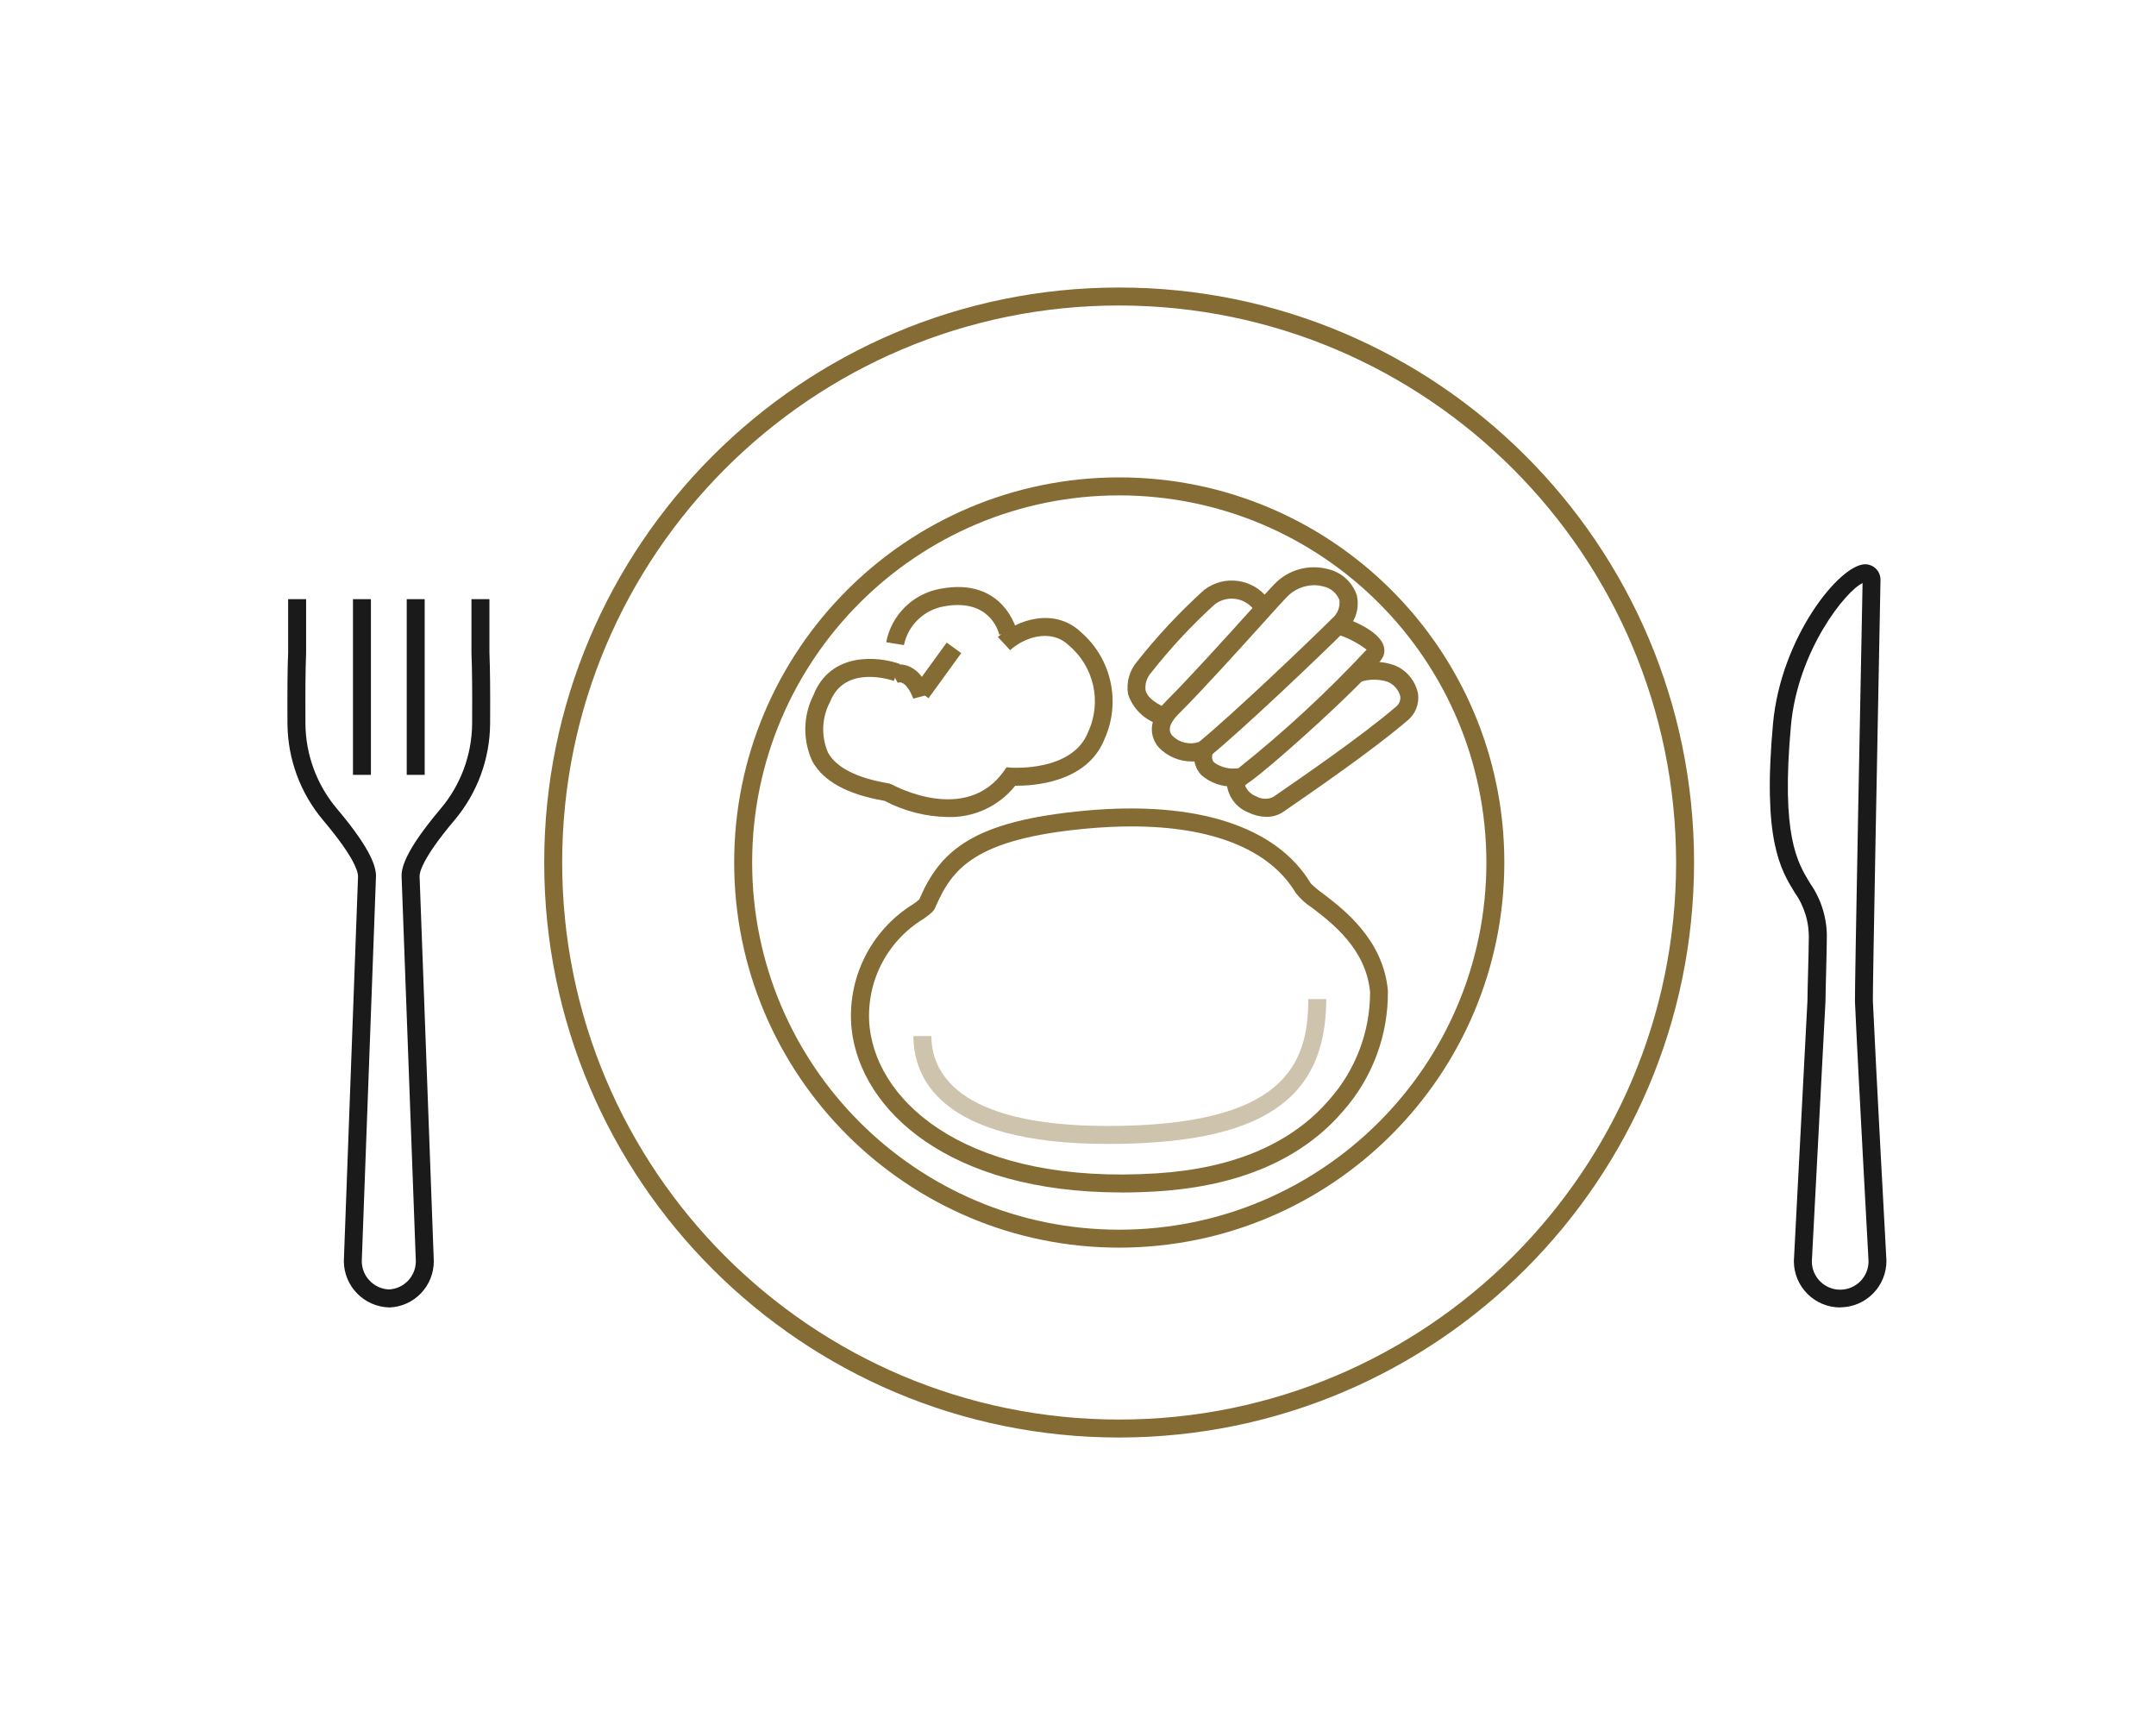
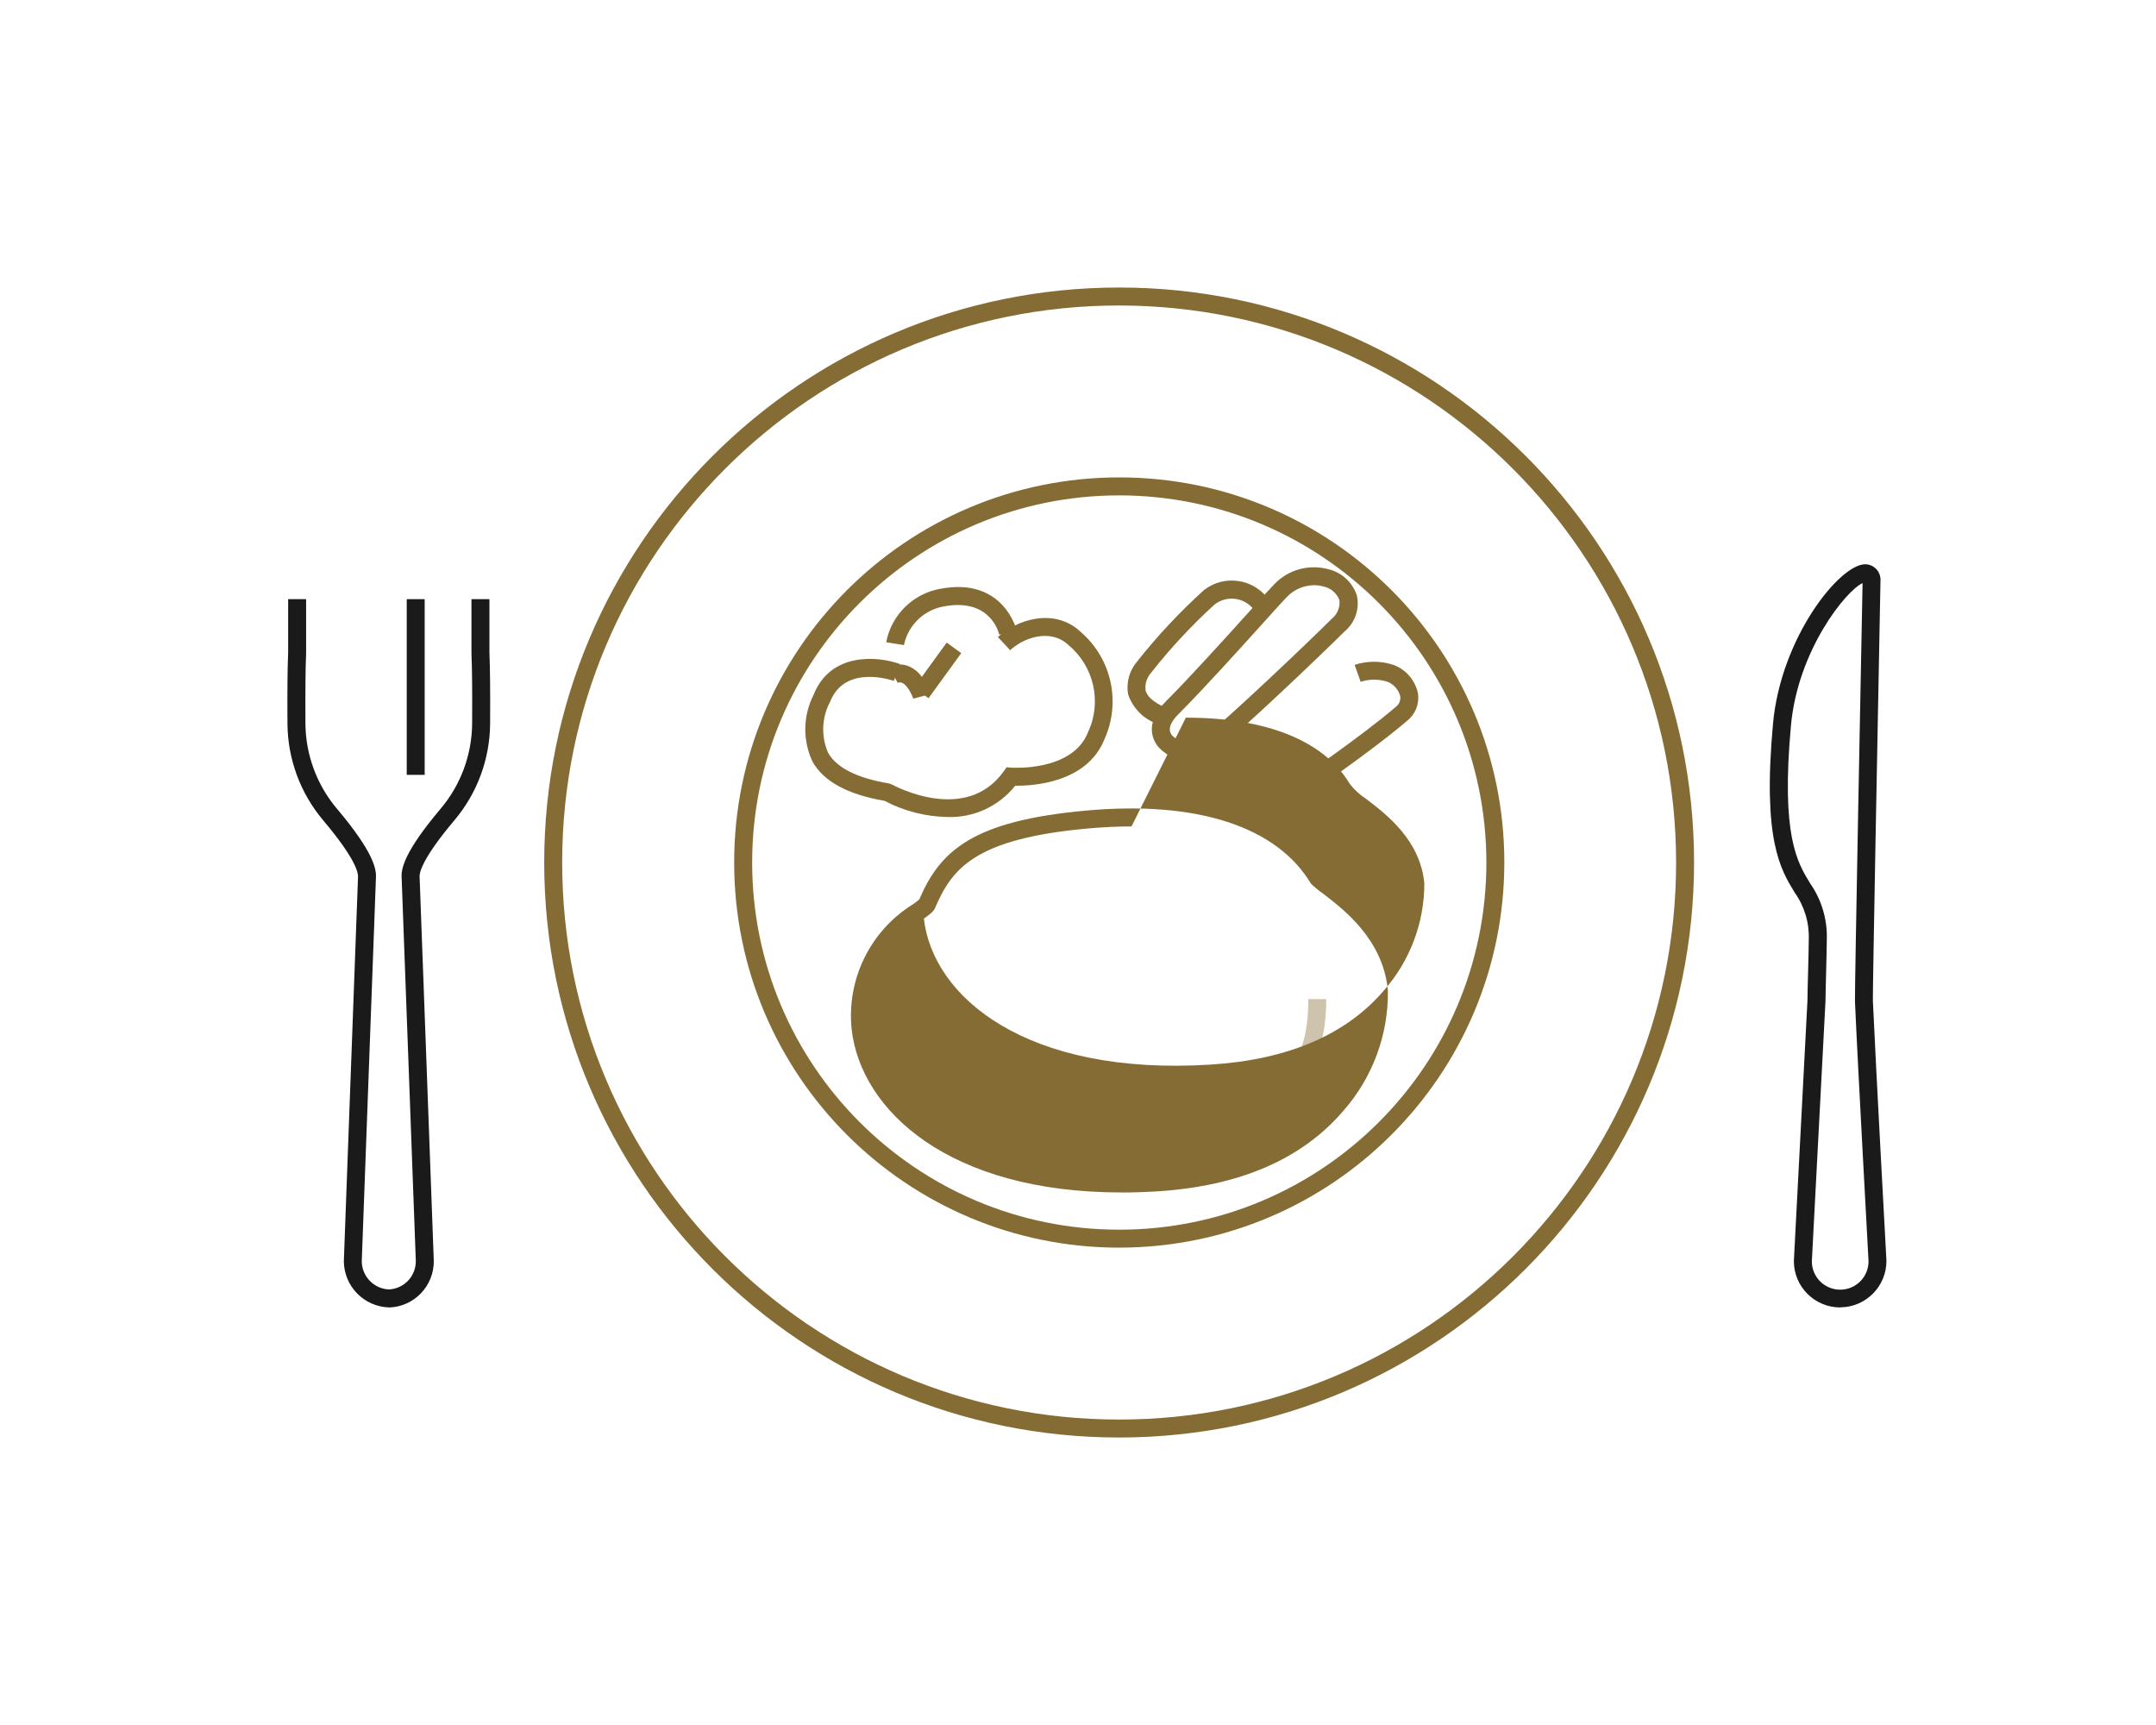
<svg xmlns="http://www.w3.org/2000/svg" xmlns:xlink="http://www.w3.org/1999/xlink" version="1.1" id="レイヤー_1" x="0px" y="0px" width="120px" height="96px" viewBox="0 0 120 96" style="enable-background:new 0 0 120 96;" xml:space="preserve">
  <style type="text/css">
	.st0{fill:#FFFFFF;fill-opacity:0;}
	.st1{fill:none;}
	.st2{clip-path:url(#SVGID_00000134221829553978056240000014464802803289721749_);}
	.st3{clip-path:url(#SVGID_00000152242294759568613240000011791540957134642351_);}
	.st4{fill:#1A1A1A;}
	.st5{fill:#856C34;}
	.st6{opacity:0.4;}
	.st7{clip-path:url(#SVGID_00000059303857952501132940000007304980917667285646_);}
</style>
  <g id="common-tokyo-restaurantmenu" transform="translate(-306 -3275.5)">
    <rect id="長方形_5" x="286" y="3263.499" class="st0" width="160" height="120" />
    <g id="icon" transform="translate(326 3275.5)">
      <circle id="楕円形_5" class="st1" cx="40" cy="48.001" r="60" />
      <g id="グループ_17229" transform="translate(16 28.002)">
        <g>
          <defs>
            <rect id="SVGID_1_" x="-20" y="-12.001" width="89" height="64" />
          </defs>
          <clipPath id="SVGID_00000116215034480021721490000017762464977510764724_">
            <use xlink:href="#SVGID_1_" style="overflow:visible;" />
          </clipPath>
          <g id="グループ_17228" style="clip-path:url(#SVGID_00000116215034480021721490000017762464977510764724_);">
            <g id="グループ_17227">
              <g>
                <defs>
                  <rect id="SVGID_00000130619000888862066030000010782825408453817757_" x="-20" y="-12.001" width="89" height="64" />
                </defs>
                <clipPath id="SVGID_00000066493956878615998390000008284591903298244254_">
                  <use xlink:href="#SVGID_00000130619000888862066030000010782825408453817757_" style="overflow:visible;" />
                </clipPath>
                <g id="グループ_17226" style="clip-path:url(#SVGID_00000066493956878615998390000008284591903298244254_);">
                  <path id="パス_44468" class="st4" d="M66.424,44.76c-1.425,0-2.579-1.154-2.58-2.579l0.757-14.5          c0-0.34,0.02-1.008,0.037-1.67c0.018-0.712,0.036-1.416,0.036-1.712c0.037-0.937-0.237-1.859-0.781-2.623          c-0.8-1.312-1.8-2.944-1.21-9.4c0.435-4.789,3.7-8.876,5.135-8.876h0.011c0.475,0.013,0.85,0.409,0.837,0.884          c0,0.008-0.001,0.016-0.001,0.024c-0.153,7.9-0.44,22.89-0.424,23.376c0.159,3.573,0.75,14.355,0.755,14.464          c0.012,1.428-1.136,2.594-2.564,2.606c-0.004,0-0.007,0-0.011,0 M67.668,4.449c-0.916,0.413-3.6,3.724-3.986,7.924          c-0.557,6.124,0.344,7.6,1.067,8.786c0.643,0.919,0.968,2.023,0.928,3.144c0,0.3-0.018,1.015-0.036,1.738          c-0.017,0.655-0.034,1.317-0.037,1.675l-0.76,14.491c0.007,0.872,0.719,1.572,1.591,1.565          c0.872-0.007,1.572-0.719,1.565-1.591l0,0c0-0.081-0.6-10.868-0.755-14.447C67.222,27.228,67.612,7.269,67.668,4.449" />
                  <path id="パス_44469" class="st4" d="M-14.336,44.759L-14.336,44.759c-1.4-0.035-2.519-1.177-2.526-2.578l0.789-21.382          c0.013-0.2-0.09-0.959-1.934-3.143c-1.272-1.504-1.977-3.406-1.993-5.376c-0.01-1.765,0-3.1,0.038-3.964          c0-0.17,0-2.973,0-2.973h1c0,0.675,0,2.89,0,3.016C-19,9.207-19.008,10.525-19,12.274c0.014,1.734,0.635,3.409,1.755,4.733          c2.015,2.388,2.2,3.336,2.169,3.842l-0.789,21.35c0.011,0.837,0.673,1.52,1.509,1.559c0.842-0.038,1.504-0.734,1.5-1.577          l-0.79-21.348c-0.033-0.49,0.154-1.438,2.169-3.826c1.12-1.324,1.741-2.999,1.755-4.733c0.011-1.743,0-3.06-0.037-3.917          c0-0.127,0-3.015,0-3.015h1c0,0,0,2.809,0,2.976c0.036,0.869,0.049,2.2,0.038,3.961c-0.016,1.969-0.72,3.869-1.991,5.373          c-1.844,2.186-1.947,2.947-1.934,3.128l0.79,21.382c0.017,1.397-1.084,2.551-2.48,2.6V44.759z" />
-                   <rect id="長方形_23866" x="-16.354" y="5.343" class="st4" width="0.999" height="9.777" />
                  <rect id="長方形_23867" x="-13.362" y="5.343" class="st4" width="0.999" height="9.777" />
                  <path id="パス_44470" class="st5" d="M26.31,51.999C8.637,52.01-5.699,37.692-5.71,20.019          C-5.721,2.346,8.597-11.99,26.27-12.001c17.673-0.011,32.009,14.307,32.02,31.98c0,0.007,0,0.013,0,0.02          C58.276,37.659,43.97,51.974,26.31,51.999 M26.31-11.001C9.189-11.012-4.699,2.858-4.71,19.979          C-4.721,37.1,9.149,50.988,26.27,50.999s31.009-13.859,31.02-30.98c0-0.007,0-0.013,0-0.02          C57.276,2.892,43.417-10.976,26.31-11.001" />
                  <path id="パス_44471" class="st5" d="M26.31,41.432C14.473,41.44,4.871,31.85,4.863,20.013          C4.855,8.176,14.445-1.426,26.282-1.434c11.837-0.008,21.439,9.582,21.447,21.419c0,0.005,0,0.009,0,0.014          C47.72,31.827,38.138,41.415,26.31,41.432 M26.31-0.433C15.025-0.44,5.871,8.702,5.864,19.987s9.135,20.439,20.42,20.446          s20.439-9.135,20.446-20.42c0-0.005,0-0.009,0-0.014C46.721,8.723,37.586-0.417,26.31-0.433" />
-                   <path id="パス_44472" class="st5" d="M26.402,38.36c-9.583,0-14.486-4.561-15-9.073c-0.292-2.788,1.037-5.497,3.422-6.971          c0.121-0.081,0.235-0.17,0.344-0.266c1.167-2.736,3.013-4.371,9.266-4.94c6.176-0.564,10.625,0.879,12.526,4.058          c0.202,0.198,0.42,0.38,0.652,0.542c1.179,0.9,3.375,2.569,3.636,5.413c0.032,2.468-0.857,4.859-2.492,6.708          c-2.289,2.676-5.767,4.178-10.337,4.468c-0.695,0.043-1.367,0.064-2.018,0.064 M26.979,17.99          c-0.779,0-1.594,0.039-2.447,0.116c-6.344,0.577-7.559,2.27-8.488,4.423c-0.088,0.2-0.266,0.333-0.622,0.593          c-2.096,1.261-3.273,3.62-3.019,6.053c0.493,4.363,5.7,8.771,15.957,8.123c4.29-0.269,7.534-1.655,9.641-4.118          c1.454-1.647,2.256-3.768,2.256-5.965c-0.221-2.407-2.114-3.848-3.245-4.709c-0.344-0.222-0.649-0.5-0.9-0.824          c-1.441-2.413-4.641-3.692-9.13-3.692" />
+                   <path id="パス_44472" class="st5" d="M26.402,38.36c-9.583,0-14.486-4.561-15-9.073c-0.292-2.788,1.037-5.497,3.422-6.971          c0.121-0.081,0.235-0.17,0.344-0.266c1.167-2.736,3.013-4.371,9.266-4.94c6.176-0.564,10.625,0.879,12.526,4.058          c0.202,0.198,0.42,0.38,0.652,0.542c1.179,0.9,3.375,2.569,3.636,5.413c0.032,2.468-0.857,4.859-2.492,6.708          c-2.289,2.676-5.767,4.178-10.337,4.468c-0.695,0.043-1.367,0.064-2.018,0.064 M26.979,17.99          c-0.779,0-1.594,0.039-2.447,0.116c-6.344,0.577-7.559,2.27-8.488,4.423c-0.088,0.2-0.266,0.333-0.622,0.593          c0.493,4.363,5.7,8.771,15.957,8.123c4.29-0.269,7.534-1.655,9.641-4.118          c1.454-1.647,2.256-3.768,2.256-5.965c-0.221-2.407-2.114-3.848-3.245-4.709c-0.344-0.222-0.649-0.5-0.9-0.824          c-1.441-2.413-4.641-3.692-9.13-3.692" />
                  <g id="グループ_17225" transform="translate(34.837 39.6)" class="st6">
                    <g id="グループ_17224">
                      <g>
                        <defs>
                          <rect id="SVGID_00000132058669733828438150000009378337087139506105_" x="-20" y="-12.001" width="22.98" height="8.061" />
                        </defs>
                        <clipPath id="SVGID_00000111900398415525051690000016628662928398192271_">
                          <use xlink:href="#SVGID_00000132058669733828438150000009378337087139506105_" style="overflow:visible;" />
                        </clipPath>
                        <g id="グループ_17223" style="clip-path:url(#SVGID_00000111900398415525051690000016628662928398192271_);">
                          <path id="パス_44473" class="st5" d="M-9.197-3.94c-9.4,0-10.8-3.759-10.8-6h1c0,1.867,1.273,5,9.8,5              c9.824,0,11.178-3.394,11.178-7.061h1C2.981-6.351-0.661-3.94-9.197-3.94" />
                        </g>
                      </g>
                    </g>
                  </g>
                  <path id="パス_44474" class="st5" d="M16.74,17.466c-1.224-0.021-2.426-0.33-3.509-0.9          c-2.071-0.36-3.383-1.076-4.011-2.187c-0.55-1.177-0.529-2.541,0.057-3.7c0.942-2.392,3.558-2.178,4.808-1.73L13.75,9.891          c-0.11-0.038-2.721-0.931-3.544,1.155c-0.472,0.881-0.515,1.929-0.116,2.845c0.472,0.835,1.612,1.41,3.389,1.707          l0.159,0.056c0.167,0.091,4.118,2.217,6.224-0.726l0.164-0.229l0.281,0.021c0.033,0,3.383,0.229,4.247-1.965          c0.788-1.676,0.342-3.673-1.083-4.856c-1.008-0.953-2.505-0.407-3.248,0.284l-0.681-0.732          c1.026-0.956,3.137-1.676,4.614-0.28c1.707,1.472,2.246,3.891,1.324,5.948c-0.976,2.475-4.036,2.614-4.975,2.607          c-0.911,1.143-2.308,1.788-3.769,1.74" />
                  <path id="パス_44475" class="st5" d="M14.311,7.899l-0.986-0.158c0.289-1.518,1.485-2.701,3.006-2.975          c3.545-0.675,4.255,2.307,4.262,2.337l-0.975,0.218c-0.049-0.209-0.561-2.053-3.1-1.573          C15.413,5.949,14.541,6.8,14.311,7.899" />
                  <path id="パス_44476" class="st5" d="M14.833,10.879c-0.25-0.647-0.5-0.83-0.633-0.881c-0.075-0.032-0.159-0.032-0.234,0          l-0.488-0.872c0.32-0.169,0.696-0.196,1.037-0.075c0.32,0.122,0.596,0.337,0.793,0.617l1.384-1.909l0.809,0.588          l-1.821,2.509l-0.2-0.147L14.833,10.879z" />
                  <path id="パス_44477" class="st5" d="M30.347,14.376c-0.689,0.004-1.351-0.271-1.835-0.762          c-0.246-0.273-0.944-1.268,0.39-2.595c1.276-1.271,3.323-3.537,4.677-5.036c0.684-0.757,1.2-1.323,1.353-1.479          c0.765-0.797,1.902-1.117,2.971-0.836c0.762,0.17,1.377,0.73,1.618,1.472c0.165,0.742-0.099,1.515-0.685,2          c-1.42,1.413-5.716,5.5-7.477,6.929C31.066,14.283,30.709,14.391,30.347,14.376 M37.135,4.565          c-0.566,0.008-1.105,0.24-1.5,0.646c-0.153,0.153-0.651,0.7-1.316,1.441c-1.361,1.507-3.419,3.785-4.714,5.075          c-0.507,0.5-0.625,0.914-0.352,1.217c0.386,0.385,0.956,0.519,1.474,0.349c1.737-1.413,5.994-5.46,7.4-6.862          c0.311-0.248,0.472-0.641,0.423-1.036c-0.151-0.396-0.497-0.685-0.913-0.763c-0.165-0.045-0.335-0.067-0.506-0.067" />
                  <path id="パス_44478" class="st5" d="M28.551,12.326c-0.834-0.239-1.495-0.876-1.766-1.7          c-0.108-0.654,0.081-1.323,0.514-1.825c1.131-1.428,2.379-2.76,3.731-3.981c1.108-0.841,2.687-0.628,3.533,0.476          l-0.785,0.618c-0.524-0.676-1.497-0.8-2.173-0.276C31.602,5.64,31.6,5.642,31.597,5.644          c-1.283,1.168-2.466,2.441-3.538,3.806c-0.23,0.262-0.339,0.609-0.3,0.956c0.112,0.47,0.7,0.8,1.171,0.994L28.551,12.326z" />
-                   <path id="パス_44479" class="st5" d="M32.675,15.771c-0.654,0.022-1.293-0.199-1.793-0.622          c-0.418-0.431-0.54-1.069-0.312-1.625l0.947,0.318c-0.132,0.393,0.007,0.535,0.067,0.595          c0.391,0.275,0.874,0.387,1.346,0.313c2.537-2.022,4.922-4.228,7.135-6.6c-0.525-0.393-1.114-0.693-1.741-0.885l0.318-0.949          c0.835,0.281,2.737,1.054,2.362,2.174c-0.294,0.875-7.1,6.992-7.754,7.212c-0.188,0.053-0.382,0.078-0.577,0.073" />
                  <path id="パス_44480" class="st5" d="M34.483,17.455c-0.347-0.005-0.688-0.087-1-0.24c-0.607-0.238-1.051-0.77-1.177-1.41          c-0.028-0.399,0.167-0.782,0.507-0.993l0.567,0.825c-0.053,0.036-0.079,0.066-0.077,0.089          c0.113,0.272,0.335,0.484,0.611,0.586c0.289,0.171,0.643,0.186,0.946,0.042c1.615-1.112,4.976-3.426,6.807-5          c0.194-0.135,0.298-0.365,0.271-0.6c-0.094-0.368-0.356-0.669-0.707-0.813c-0.488-0.157-1.012-0.157-1.5,0l-0.333-0.942          c0.725-0.239,1.509-0.23,2.228,0.027c0.671,0.275,1.159,0.869,1.3,1.58c0.079,0.575-0.153,1.148-0.609,1.506          c-1.872,1.61-5.262,3.945-6.891,5.067c-0.277,0.186-0.605,0.283-0.939,0.277" />
                </g>
              </g>
            </g>
          </g>
        </g>
      </g>
    </g>
  </g>
</svg>